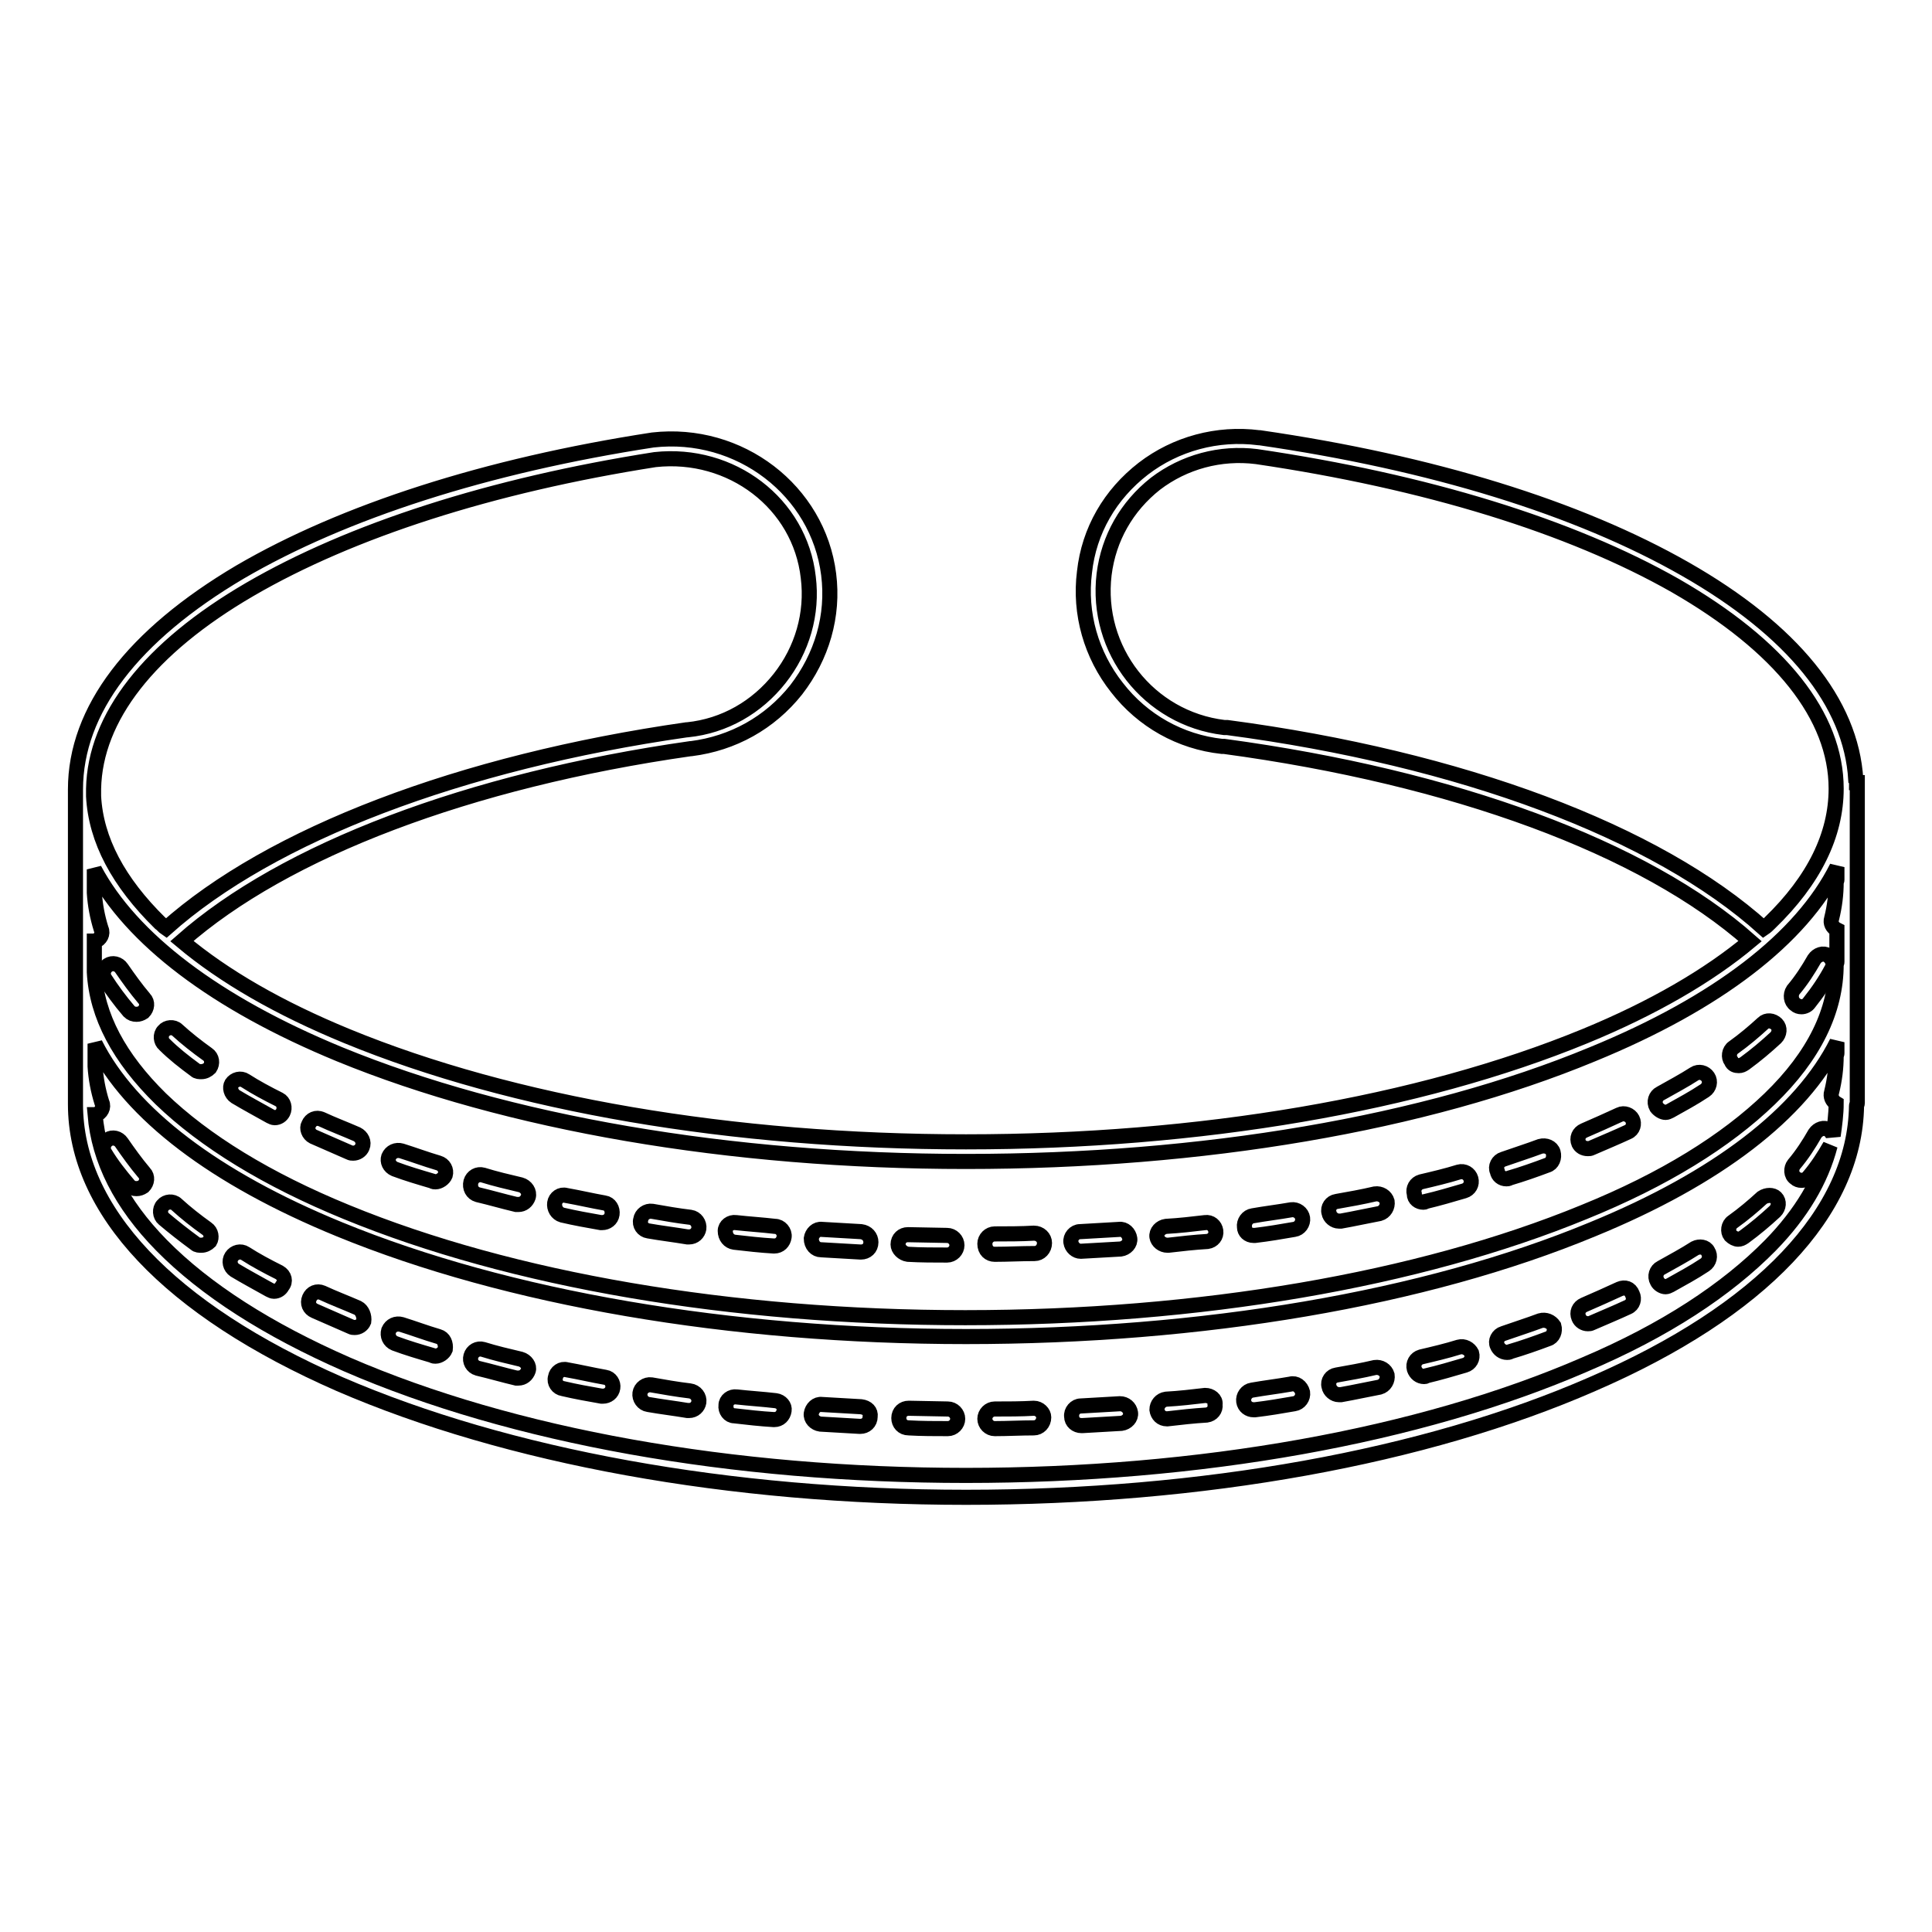
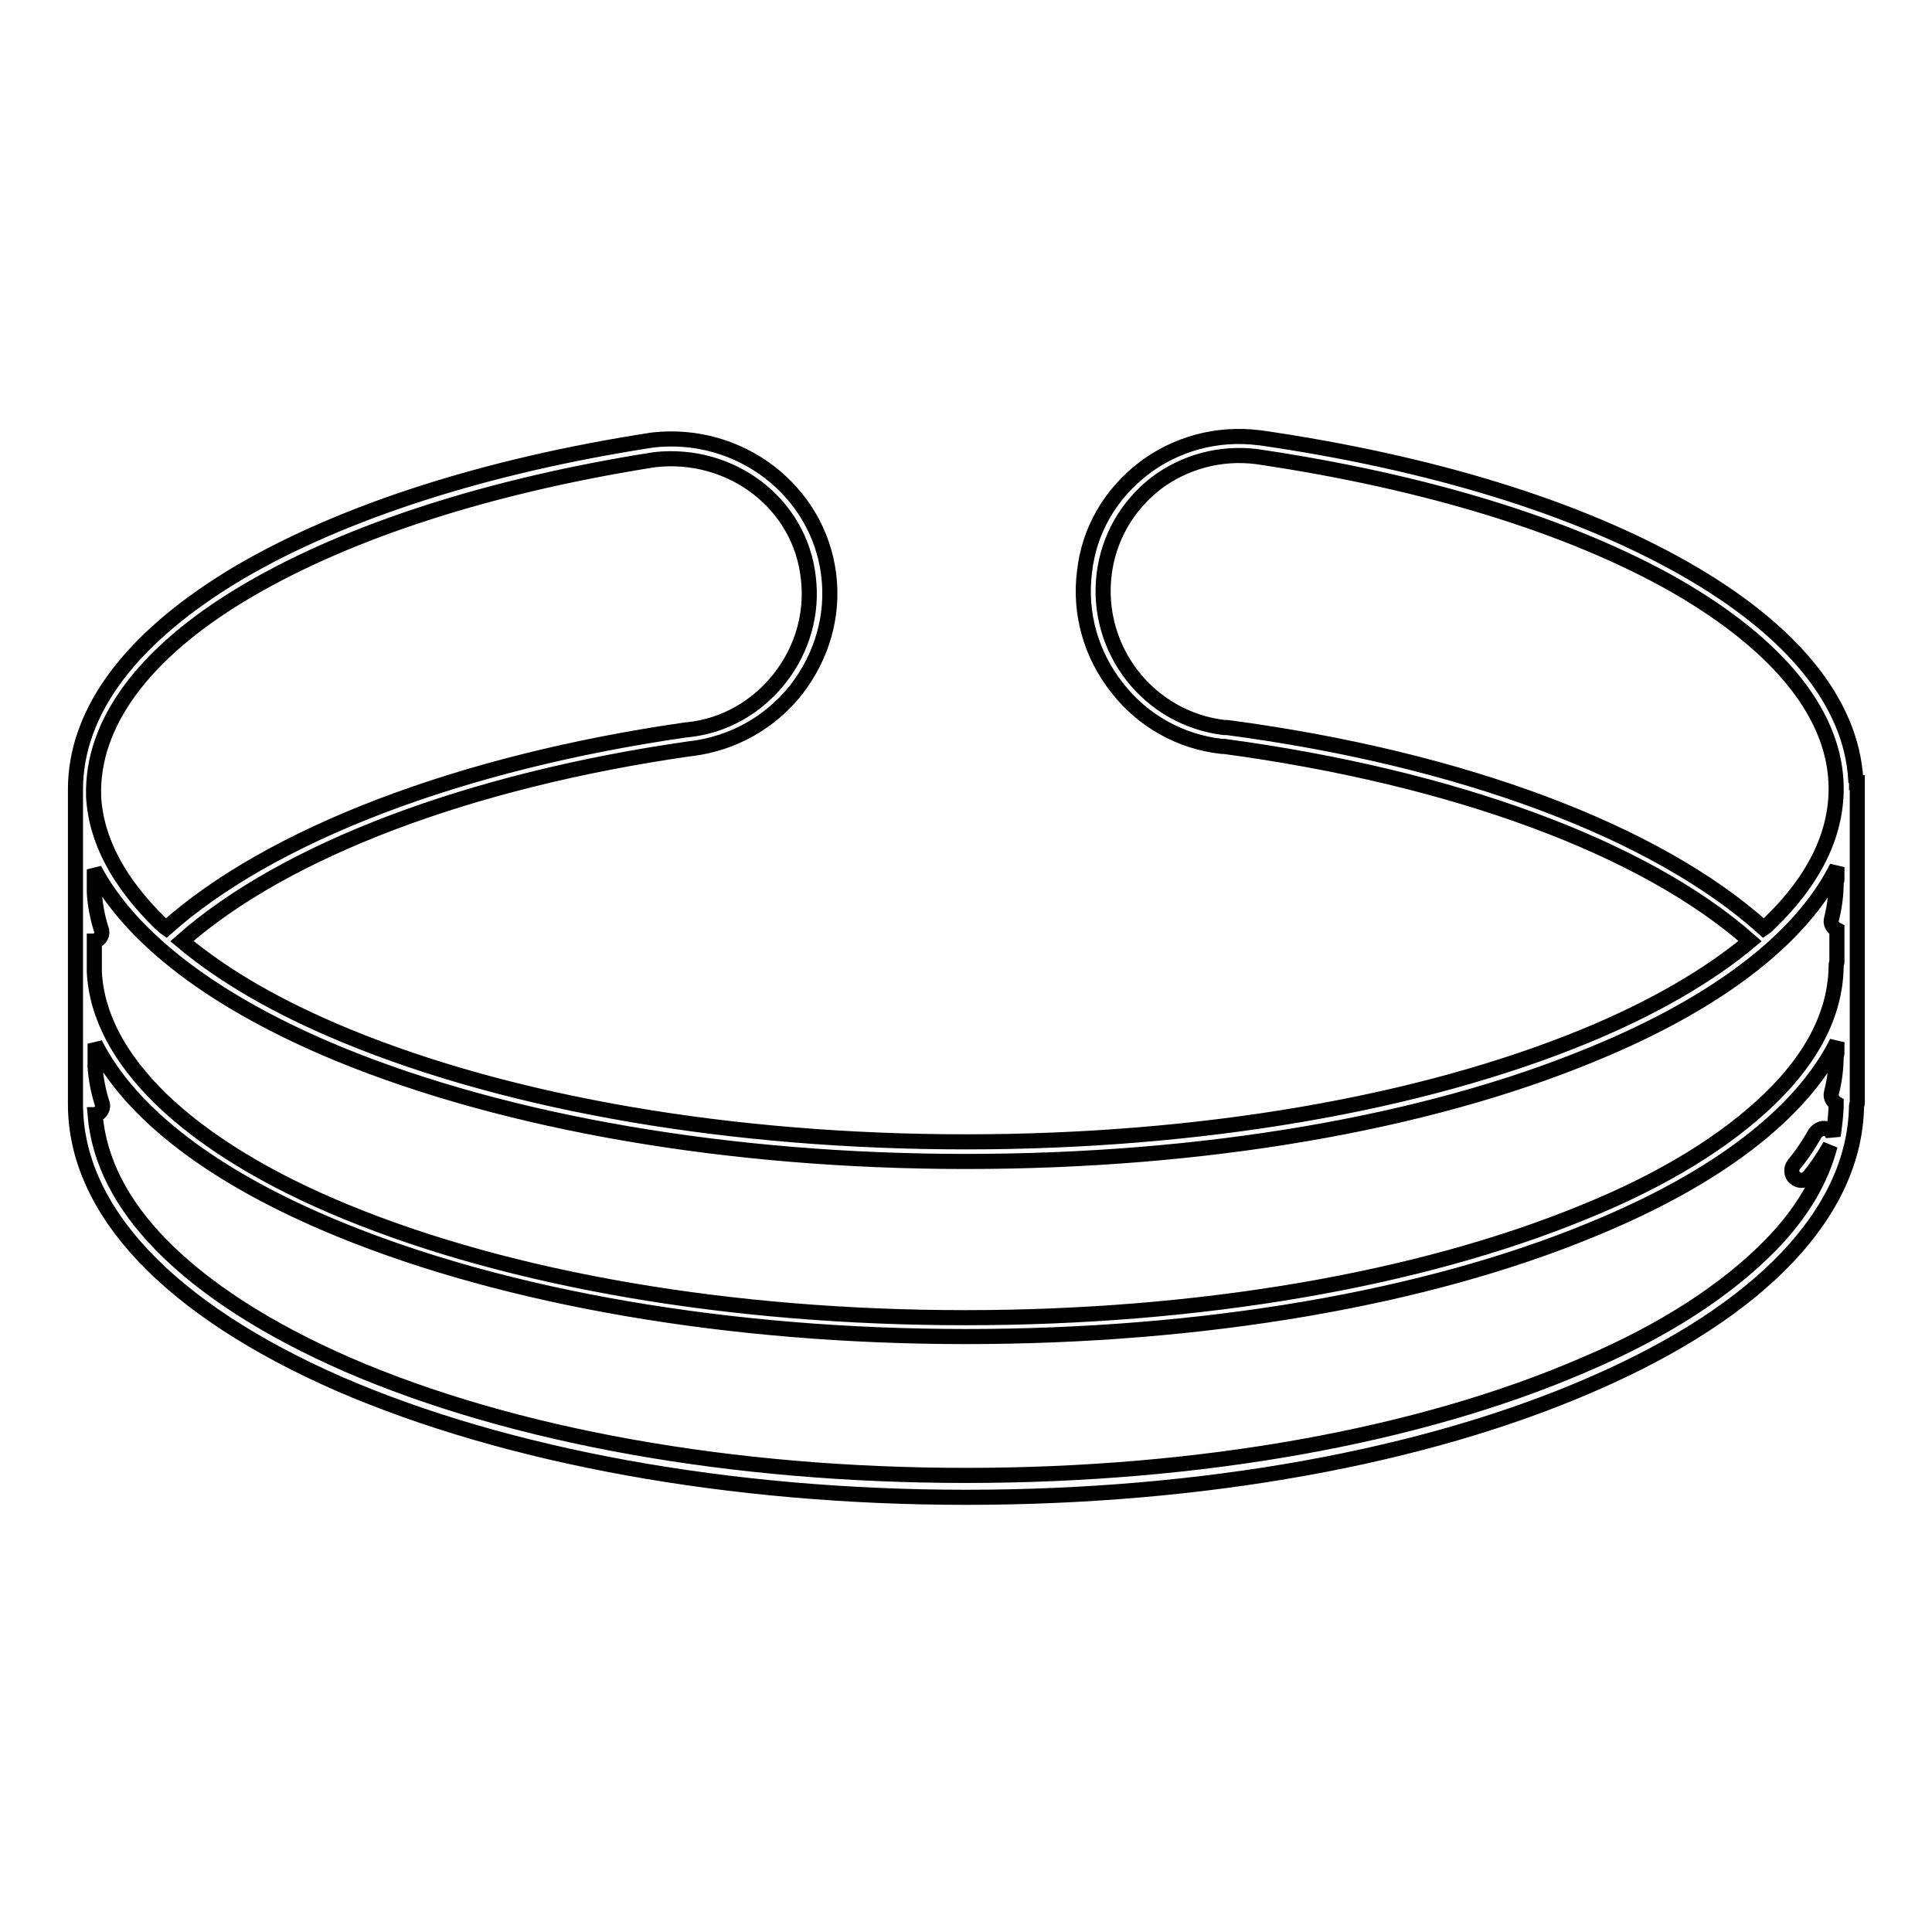
<svg xmlns="http://www.w3.org/2000/svg" version="1.1" x="0px" y="0px" viewBox="0 0 256 256" enable-background="new 0 0 256 256" xml:space="preserve">
  <g>
-     <path stroke-width="2" fill-opacity="0" stroke="#000000" d="M85.9,163.1c1.7,0.3,3.4,0.5,5.2,0.8h0.2c0.7,0,1.2-0.5,1.3-1.1c0.1-0.7-0.4-1.4-1.1-1.5 c-1.7-0.2-3.4-0.5-5.1-0.8c-0.7-0.1-1.4,0.4-1.5,1.1C84.7,162.3,85.2,163,85.9,163.1L85.9,163.1z M31.2,145.3 c1.5,0.9,3,1.7,4.6,2.6c0.2,0.1,0.4,0.2,0.6,0.2c0.5,0,0.9-0.3,1.1-0.7c0.3-0.6,0.1-1.4-0.5-1.7c-1.6-0.8-3.1-1.6-4.5-2.5 c-0.6-0.4-1.4-0.2-1.8,0.4C30.4,144.1,30.6,144.9,31.2,145.3z M108.8,165.6c1.7,0.1,3.5,0.2,5.2,0.3h0.1c0.7,0,1.3-0.5,1.3-1.3 c0-0.7-0.5-1.3-1.3-1.4c-1.7-0.1-3.5-0.2-5.2-0.3c-0.7-0.1-1.3,0.5-1.4,1.2C107.5,165,108.1,165.6,108.8,165.6L108.8,165.6z  M97.3,164.6c1.7,0.2,3.5,0.4,5.2,0.5h0.1c0.7,0,1.2-0.5,1.3-1.2c0.1-0.7-0.5-1.4-1.2-1.4c-1.7-0.2-3.4-0.3-5.2-0.5 c-0.7-0.1-1.4,0.4-1.4,1.1C96.1,163.9,96.6,164.5,97.3,164.6z M52.3,154.9c1.6,0.6,3.3,1.1,5,1.6c0.1,0.1,0.3,0.1,0.4,0.1 c0.5,0,1.1-0.4,1.3-0.9c0.2-0.7-0.2-1.4-0.9-1.6c-1.7-0.5-3.3-1.1-4.9-1.6c-0.7-0.2-1.4,0.1-1.7,0.8 C51.3,153.9,51.6,154.6,52.3,154.9z M25.9,141.8c0.2,0.2,0.5,0.2,0.8,0.2c0.4,0,0.8-0.2,1.1-0.5c0.4-0.6,0.3-1.4-0.3-1.8 c-1.4-1-2.8-2.1-4-3.2c-0.5-0.5-1.4-0.4-1.8,0.1c-0.5,0.5-0.4,1.4,0.1,1.8C23,139.6,24.4,140.7,25.9,141.8L25.9,141.8z M17.1,134 c0.3,0.3,0.6,0.4,1,0.4c0.3,0,0.6-0.1,0.9-0.3c0.5-0.5,0.6-1.3,0.1-1.8c-1.1-1.3-2.1-2.7-3-4c-0.4-0.6-1.2-0.8-1.8-0.4 c-0.6,0.4-0.8,1.2-0.4,1.8C14.8,131.1,15.9,132.6,17.1,134z M63.3,158.3c1.7,0.4,3.4,0.9,5.1,1.3c0.1,0,0.2,0,0.3,0 c0.6,0,1.1-0.4,1.3-1c0.2-0.7-0.3-1.4-1-1.6c-1.7-0.4-3.4-0.8-5-1.3c-0.7-0.2-1.4,0.2-1.6,0.9C62.2,157.4,62.6,158.1,63.3,158.3z  M120.3,166.2c1.7,0.1,3.5,0.1,5.2,0.1c0.7,0,1.3-0.6,1.3-1.3s-0.6-1.3-1.3-1.3l-5.2-0.1c-0.7,0-1.3,0.5-1.3,1.3 C119,165.5,119.6,166.1,120.3,166.2L120.3,166.2z M41.5,150.6c1.6,0.7,3.2,1.4,4.8,2.1c0.2,0.1,0.3,0.1,0.5,0.1 c0.5,0,1-0.3,1.2-0.8c0.3-0.7-0.1-1.4-0.7-1.7c-1.6-0.7-3.2-1.3-4.7-2c-0.7-0.3-1.4,0-1.7,0.7C40.6,149.5,40.9,150.3,41.5,150.6z  M74.5,161c1.7,0.4,3.4,0.7,5.1,1c0.1,0,0.2,0,0.2,0c0.6,0,1.2-0.4,1.3-1.1c0.1-0.7-0.3-1.4-1-1.5c-1.7-0.3-3.4-0.7-5.1-1 c-0.7-0.2-1.4,0.3-1.5,1C73.4,160.1,73.8,160.8,74.5,161L74.5,161z M210.4,152.2c0.2,0,0.3,0,0.5-0.1c1.6-0.7,3.3-1.4,4.8-2.1 c0.7-0.3,0.9-1.1,0.6-1.7s-1.1-0.9-1.7-0.6c-1.5,0.7-3.1,1.4-4.7,2.1c-0.7,0.3-1,1-0.7,1.7C209.4,151.9,209.8,152.2,210.4,152.2 L210.4,152.2z M199.6,156.2c0.1,0,0.3,0,0.4-0.1c1.7-0.5,3.4-1.1,5-1.7c0.7-0.2,1-1,0.8-1.7c-0.2-0.7-1-1-1.7-0.8 c-1.6,0.6-3.2,1.1-4.9,1.7c-0.7,0.2-1.1,1-0.8,1.6C198.5,155.8,199,156.2,199.6,156.2L199.6,156.2z M131.8,166.2 c1.8,0,3.5-0.1,5.3-0.1c0.7,0,1.3-0.6,1.3-1.4c0-0.7-0.6-1.3-1.4-1.3c-1.7,0.1-3.5,0.1-5.2,0.1c-0.7,0-1.3,0.6-1.3,1.3 C130.5,165.7,131.1,166.2,131.8,166.2L131.8,166.2z M237.9,133.1c0.2,0.2,0.5,0.3,0.8,0.3c0.4,0,0.8-0.2,1-0.5c1.2-1.5,2.2-3,3-4.5 c0.4-0.6,0.1-1.4-0.5-1.8c-0.6-0.4-1.4-0.1-1.8,0.5c-0.8,1.4-1.7,2.8-2.8,4.1C237.2,131.8,237.3,132.7,237.9,133.1z M230.4,141.2 c0.3,0,0.5-0.1,0.8-0.3c1.5-1.1,2.8-2.2,4.1-3.4c0.5-0.5,0.6-1.3,0.1-1.8c-0.5-0.5-1.3-0.6-1.8-0.1c-1.2,1.1-2.5,2.2-3.9,3.2 c-0.6,0.4-0.7,1.3-0.3,1.8C229.6,141.1,230,141.2,230.4,141.2L230.4,141.2z M220.7,147.4c0.2,0,0.4-0.1,0.6-0.2 c1.6-0.9,3.1-1.7,4.6-2.7c0.6-0.4,0.8-1.2,0.4-1.8c-0.4-0.6-1.2-0.8-1.8-0.4c-1.4,0.9-2.9,1.7-4.5,2.6c-0.6,0.3-0.9,1.1-0.5,1.8 C219.8,147.1,220.3,147.4,220.7,147.4z M143.2,165.8L143.2,165.8c1.8-0.1,3.6-0.2,5.3-0.3c0.7-0.1,1.3-0.7,1.2-1.4 c-0.1-0.7-0.7-1.3-1.4-1.2c-1.7,0.1-3.4,0.2-5.2,0.3c-0.7,0-1.3,0.7-1.2,1.4C142,165.3,142.6,165.8,143.2,165.8L143.2,165.8z  M154.7,165h0.1c1.7-0.2,3.5-0.4,5.2-0.5c0.7-0.1,1.2-0.7,1.1-1.4s-0.7-1.2-1.4-1.1c-1.7,0.2-3.4,0.4-5.2,0.5 c-0.7,0.1-1.3,0.7-1.2,1.4C153.4,164.5,154,165,154.7,165L154.7,165z M166.1,163.7c0.1,0,0.1,0,0.2,0c1.7-0.2,3.5-0.5,5.2-0.8 c0.7-0.1,1.2-0.8,1.1-1.5c-0.1-0.7-0.8-1.2-1.5-1.1c-1.7,0.3-3.4,0.5-5.1,0.8c-0.7,0.1-1.2,0.8-1.1,1.5 C164.9,163.2,165.4,163.7,166.1,163.7z M188.6,159.3c0.1,0,0.2,0,0.3-0.1c1.7-0.4,3.4-0.9,5.1-1.4c0.7-0.2,1.1-0.9,0.9-1.6 c-0.2-0.7-0.9-1.1-1.6-0.9c-1.6,0.5-3.3,0.9-5,1.3c-0.7,0.2-1.1,0.9-0.9,1.6C187.4,158.9,188,159.3,188.6,159.3z M177.4,161.8 c0.1,0,0.2,0,0.3,0c1.7-0.3,3.5-0.7,5.1-1c0.7-0.2,1.1-0.9,1-1.6c-0.2-0.7-0.9-1.1-1.6-1c-1.7,0.4-3.4,0.7-5.1,1 c-0.7,0.1-1.2,0.8-1,1.5C176.2,161.3,176.8,161.8,177.4,161.8L177.4,161.8z M137,186.6c-1.7,0.1-3.5,0.1-5.2,0.1 c-0.7,0-1.3,0.6-1.3,1.3c0,0.7,0.6,1.3,1.3,1.3h0c1.7,0,3.5-0.1,5.2-0.1c0.7,0,1.3-0.6,1.3-1.4C138.3,187.2,137.7,186.6,137,186.6 L137,186.6z M171,183.4c-1.7,0.3-3.4,0.5-5.1,0.8c-0.7,0.1-1.2,0.8-1.1,1.5c0.1,0.7,0.7,1.1,1.3,1.1c0.1,0,0.1,0,0.2,0 c1.7-0.2,3.5-0.5,5.2-0.8c0.7-0.1,1.2-0.8,1.1-1.5C172.4,183.7,171.7,183.2,171,183.4z M193.3,178.5c-1.6,0.5-3.3,0.9-5,1.3 c-0.7,0.2-1.1,0.9-0.9,1.6c0.2,0.6,0.7,1,1.3,1c0.1,0,0.2,0,0.3-0.1c1.7-0.4,3.4-0.9,5.1-1.4c0.7-0.2,1.1-0.9,0.9-1.6 C194.7,178.7,194,178.3,193.3,178.5L193.3,178.5z M182.2,181.2c-1.7,0.4-3.4,0.7-5.1,1c-0.7,0.1-1.2,0.8-1,1.5 c0.1,0.6,0.7,1.1,1.3,1.1c0.1,0,0.2,0,0.3,0c1.7-0.3,3.5-0.7,5.1-1c0.7-0.2,1.1-0.9,1-1.6C183.6,181.5,182.9,181.1,182.2,181.2z  M159.7,184.9c-1.7,0.2-3.4,0.4-5.2,0.5c-0.7,0.1-1.2,0.7-1.2,1.4c0.1,0.7,0.6,1.2,1.3,1.2h0.1c1.7-0.2,3.5-0.4,5.2-0.5 c0.7-0.1,1.2-0.7,1.1-1.4C161.1,185.4,160.4,184.9,159.7,184.9L159.7,184.9z M148.4,186c-1.7,0.1-3.4,0.2-5.2,0.3 c-0.7,0-1.3,0.7-1.2,1.4c0,0.7,0.6,1.2,1.3,1.2h0.1c1.7-0.1,3.5-0.2,5.2-0.3c0.7-0.1,1.3-0.7,1.2-1.4 C149.7,186.5,149.1,186,148.4,186L148.4,186z M125.6,186.7l-5.2-0.1c-0.7,0-1.3,0.5-1.3,1.3c0,0.7,0.5,1.3,1.3,1.3 c1.7,0.1,3.5,0.1,5.2,0.1c0.7,0,1.3-0.6,1.3-1.3C126.9,187.3,126.3,186.7,125.6,186.7L125.6,186.7z M204.1,175 c-1.6,0.6-3.2,1.1-4.9,1.7c-0.7,0.2-1.1,1-0.8,1.6c0.2,0.5,0.7,0.9,1.3,0.9c0.1,0,0.3,0,0.4-0.1c1.7-0.5,3.4-1.1,5-1.7 c0.7-0.2,1-1,0.8-1.7C205.5,175.1,204.8,174.8,204.1,175L204.1,175z M233.5,158.7c-1.2,1.1-2.5,2.2-3.9,3.2 c-0.6,0.4-0.7,1.3-0.3,1.8c0.3,0.3,0.7,0.5,1,0.5c0.3,0,0.5-0.1,0.8-0.3c1.5-1.1,2.8-2.2,4.1-3.4c0.5-0.5,0.6-1.3,0.1-1.8 C234.9,158.3,234.1,158.3,233.5,158.7L233.5,158.7z M224.6,165.4c-1.4,0.9-2.9,1.7-4.5,2.6c-0.6,0.3-0.9,1.1-0.5,1.8 c0.2,0.4,0.7,0.7,1.1,0.7c0.2,0,0.4-0.1,0.6-0.2c1.6-0.9,3.1-1.7,4.6-2.7c0.6-0.4,0.8-1.2,0.4-1.8 C226,165.2,225.2,165.1,224.6,165.4z M214.6,170.8c-1.5,0.7-3.1,1.4-4.7,2.1c-0.7,0.3-1,1-0.7,1.7c0.2,0.5,0.7,0.8,1.2,0.8 c0.2,0,0.3,0,0.5-0.1c1.6-0.7,3.3-1.4,4.8-2.1c0.7-0.3,0.9-1.1,0.6-1.7C216,170.7,215.3,170.5,214.6,170.8L214.6,170.8z M37,168.6 c-1.6-0.8-3.1-1.6-4.5-2.5c-0.6-0.4-1.4-0.2-1.8,0.4c-0.4,0.6-0.2,1.4,0.4,1.8c1.5,0.9,3,1.7,4.6,2.6c0.2,0.1,0.4,0.2,0.6,0.2 c0.5,0,0.9-0.3,1.1-0.7C37.9,169.8,37.7,169,37,168.6L37,168.6z M58.1,177.1c-1.7-0.5-3.3-1.1-4.9-1.6c-0.7-0.2-1.4,0.1-1.7,0.8 c-0.2,0.7,0.1,1.4,0.8,1.7c1.6,0.6,3.3,1.1,5,1.6c0.1,0.1,0.3,0.1,0.4,0.1c0.5,0,1.1-0.4,1.3-0.9C59.1,178,58.8,177.3,58.1,177.1z  M16.1,151.4c-0.4-0.6-1.2-0.8-1.8-0.4c-0.6,0.4-0.8,1.2-0.4,1.8c0.9,1.5,2,2.9,3.2,4.3c0.3,0.3,0.6,0.4,1,0.4 c0.3,0,0.6-0.1,0.9-0.3c0.5-0.5,0.6-1.3,0.1-1.8C18,154.1,17,152.7,16.1,151.4L16.1,151.4z M47.4,173.3c-1.6-0.7-3.2-1.3-4.7-2 c-0.7-0.3-1.4,0-1.7,0.7c-0.3,0.7,0,1.4,0.7,1.7c1.6,0.7,3.2,1.4,4.8,2.1c0.2,0.1,0.3,0.1,0.5,0.1c0.5,0,1-0.3,1.2-0.8 C48.3,174.4,48,173.6,47.4,173.3z M27.4,162.8c-1.4-1-2.8-2.1-4-3.2c-0.5-0.5-1.4-0.4-1.8,0.1c-0.5,0.5-0.4,1.4,0.1,1.8 c1.3,1.1,2.7,2.2,4.2,3.3c0.2,0.2,0.5,0.2,0.8,0.2c0.4,0,0.8-0.2,1.1-0.5C28.1,164,28,163.2,27.4,162.8z M69,180.1 c-1.7-0.4-3.4-0.8-5-1.3c-0.7-0.2-1.4,0.2-1.6,0.9c-0.2,0.7,0.2,1.4,0.9,1.6c1.7,0.4,3.4,0.9,5.1,1.3c0.1,0,0.2,0,0.3,0 c0.6,0,1.1-0.4,1.3-1C70.2,181,69.7,180.3,69,180.1z M91.4,184.3c-1.7-0.2-3.4-0.5-5.1-0.8c-0.7-0.1-1.4,0.4-1.5,1.1 c-0.1,0.7,0.4,1.4,1.1,1.5c1.7,0.3,3.4,0.5,5.2,0.8h0.2c0.7,0,1.2-0.5,1.3-1.1C92.7,185.1,92.2,184.4,91.4,184.3z M102.8,185.6 c-1.7-0.2-3.4-0.3-5.2-0.5c-0.7-0.1-1.4,0.4-1.4,1.1c-0.1,0.7,0.4,1.4,1.1,1.4c1.7,0.2,3.5,0.4,5.2,0.5h0.1c0.7,0,1.2-0.5,1.3-1.2 C104,186.3,103.5,185.7,102.8,185.6z M80.2,182.5c-1.7-0.3-3.4-0.7-5.1-1c-0.7-0.2-1.4,0.3-1.5,1c-0.2,0.7,0.3,1.4,1,1.5 c1.7,0.4,3.4,0.7,5.1,1c0.1,0,0.2,0,0.2,0c0.6,0,1.2-0.4,1.3-1.1C81.3,183.3,80.9,182.6,80.2,182.5L80.2,182.5z M114.1,186.4 c-1.7-0.1-3.5-0.2-5.2-0.3c-0.7-0.1-1.3,0.5-1.4,1.2c-0.1,0.7,0.5,1.3,1.2,1.4c1.7,0.1,3.5,0.2,5.2,0.3h0.1c0.7,0,1.3-0.5,1.3-1.3 C115.4,187,114.9,186.5,114.1,186.4z" />
    <path stroke-width="2" fill-opacity="0" stroke="#000000" d="M246,103.7c0-0.2,0-0.3-0.1-0.4c-0.6-10.2-8.4-19.8-22.6-27.9S189.7,61.3,166.9,58h-0.1 c-5.5-0.7-11,0.8-15.3,4.1c-4.4,3.4-7.2,8.2-7.8,13.7c-0.7,5.5,0.9,11,4.3,15.3c3.4,4.4,8.4,7.2,13.9,7.8h0.2c0,0,0.1,0,0.1,0 c30.4,4.1,55.7,13.4,69.7,25.8c-5.5,4.6-12.9,8.9-21.9,12.6c-21.9,9-51,14-82,14s-60.1-5-82-14c-9-3.7-16.3-7.9-21.9-12.6 c13.6-12,38-21.3,67.4-25.5c0,0,0.1,0,0.1,0h0c5.5-0.7,10.4-3.4,13.9-7.8c3.4-4.4,5-9.8,4.3-15.3C108.4,65,98,57,86.5,58.3h0h0 c-22.1,3.4-41,9.5-54.7,17.5C17.6,84.2,10,94.1,10,104.6c0,0.3,0,0.7,0,1v22c0,0.1,0,0.2,0,0.3c0,0.3,0,0.7,0,1v16.1 c0,0.4,0,0.9,0,1.3c0,14.1,12.4,27.2,35,37.1c22.2,9.6,51.7,15,83,15c31.3,0,60.8-5.3,83-15c22.4-9.7,34.8-22.8,35-36.9 c0-0.1,0.1-0.2,0.1-0.3V103.7L246,103.7z M162.6,96.4h-0.2c-0.1,0-0.1,0-0.2,0c-10-1.2-17.1-10.3-15.9-20.3c0.6-4.8,3-9,6.8-12 c3.8-2.9,8.6-4.2,13.4-3.6h0c22.4,3.3,41.6,9.2,55.5,17.1c13.9,8,21.3,17.3,21.3,26.9c0,6.1-2.9,12.1-8.8,17.8 c-0.2,0.2-0.5,0.5-0.8,0.7C219.5,110.2,193.6,100.5,162.6,96.4L162.6,96.4z M33.1,78.1c13.4-7.8,32-13.8,53.7-17.2 c10.1-1.1,19.2,5.8,20.3,15.6c0.6,4.8-0.8,9.6-3.8,13.4c-3,3.8-7.3,6.3-12.2,6.8c-0.1,0-0.1,0-0.1,0h0c-30,4.3-55.1,13.9-69,26.3 c-0.3-0.2-0.5-0.5-0.8-0.7c-5.5-5.4-8.5-11-8.8-16.8v-0.4c0-0.1,0-0.1,0-0.2v-0.4C12.6,95.1,19.7,85.9,33.1,78.1L33.1,78.1z  M45,139.7c22.2,9.1,51.7,14.2,83,14.2c31.3,0,60.8-5,83-14.2c16.6-6.8,27.7-15.4,32.4-24.8v1.7c0,0.1-0.1,0.2-0.1,0.3 c0,1.6-0.2,3.2-0.6,4.8c-0.2,0.6,0.1,1.2,0.7,1.5v4.3c0,0.1-0.1,0.2-0.1,0.3c0,6.1-2.9,12.1-8.8,17.8c-5.8,5.6-14,10.7-24.6,15 c-21.9,9-51,14-82,14s-60.1-5-82-14c-10.5-4.3-18.8-9.4-24.6-15c-5.5-5.4-8.5-11-8.8-16.8v-4.1c0.1,0,0.1,0,0.1,0 c0.7-0.2,1.1-1,0.8-1.6c-0.5-1.6-0.8-3.2-0.9-4.8c0,0,0-0.1,0-0.1v-3C17.4,124.4,28.5,132.9,45,139.7z M234.6,165 c-5.8,5.9-14,11.3-24.6,15.8c-21.9,9.5-51,14.7-82,14.7s-60.1-5.2-82-14.7c-10.5-4.6-18.8-9.9-24.6-15.8 c-5.4-5.5-8.3-11.3-8.8-17.3c0,0,0.1,0,0.1,0c0.7-0.2,1.1-1,0.8-1.6c-0.5-1.6-0.8-3.2-0.9-4.8c0,0,0-0.1,0-0.1v-2.9 c4.7,9.3,15.8,17.8,32.4,24.6c22.2,9.1,51.7,14.2,83,14.2c31.3,0,60.8-5,83-14.2c16.6-6.8,27.7-15.4,32.4-24.8v1.5 c0,0.1-0.1,0.2-0.1,0.3c0,1.6-0.2,3.2-0.6,4.8c-0.2,0.6,0.1,1.2,0.6,1.5c0,1.4-0.2,2.9-0.4,4.3c-0.1-0.3-0.3-0.6-0.6-0.8 c-0.6-0.4-1.4-0.1-1.8,0.5c-0.8,1.4-1.7,2.8-2.8,4.1c-0.4,0.5-0.4,1.4,0.2,1.8c0.2,0.2,0.5,0.3,0.8,0.3c0.4,0,0.8-0.2,1-0.5 c1.1-1.3,2-2.7,2.8-4.1C241.3,156.4,238.7,160.8,234.6,165z" />
  </g>
</svg>